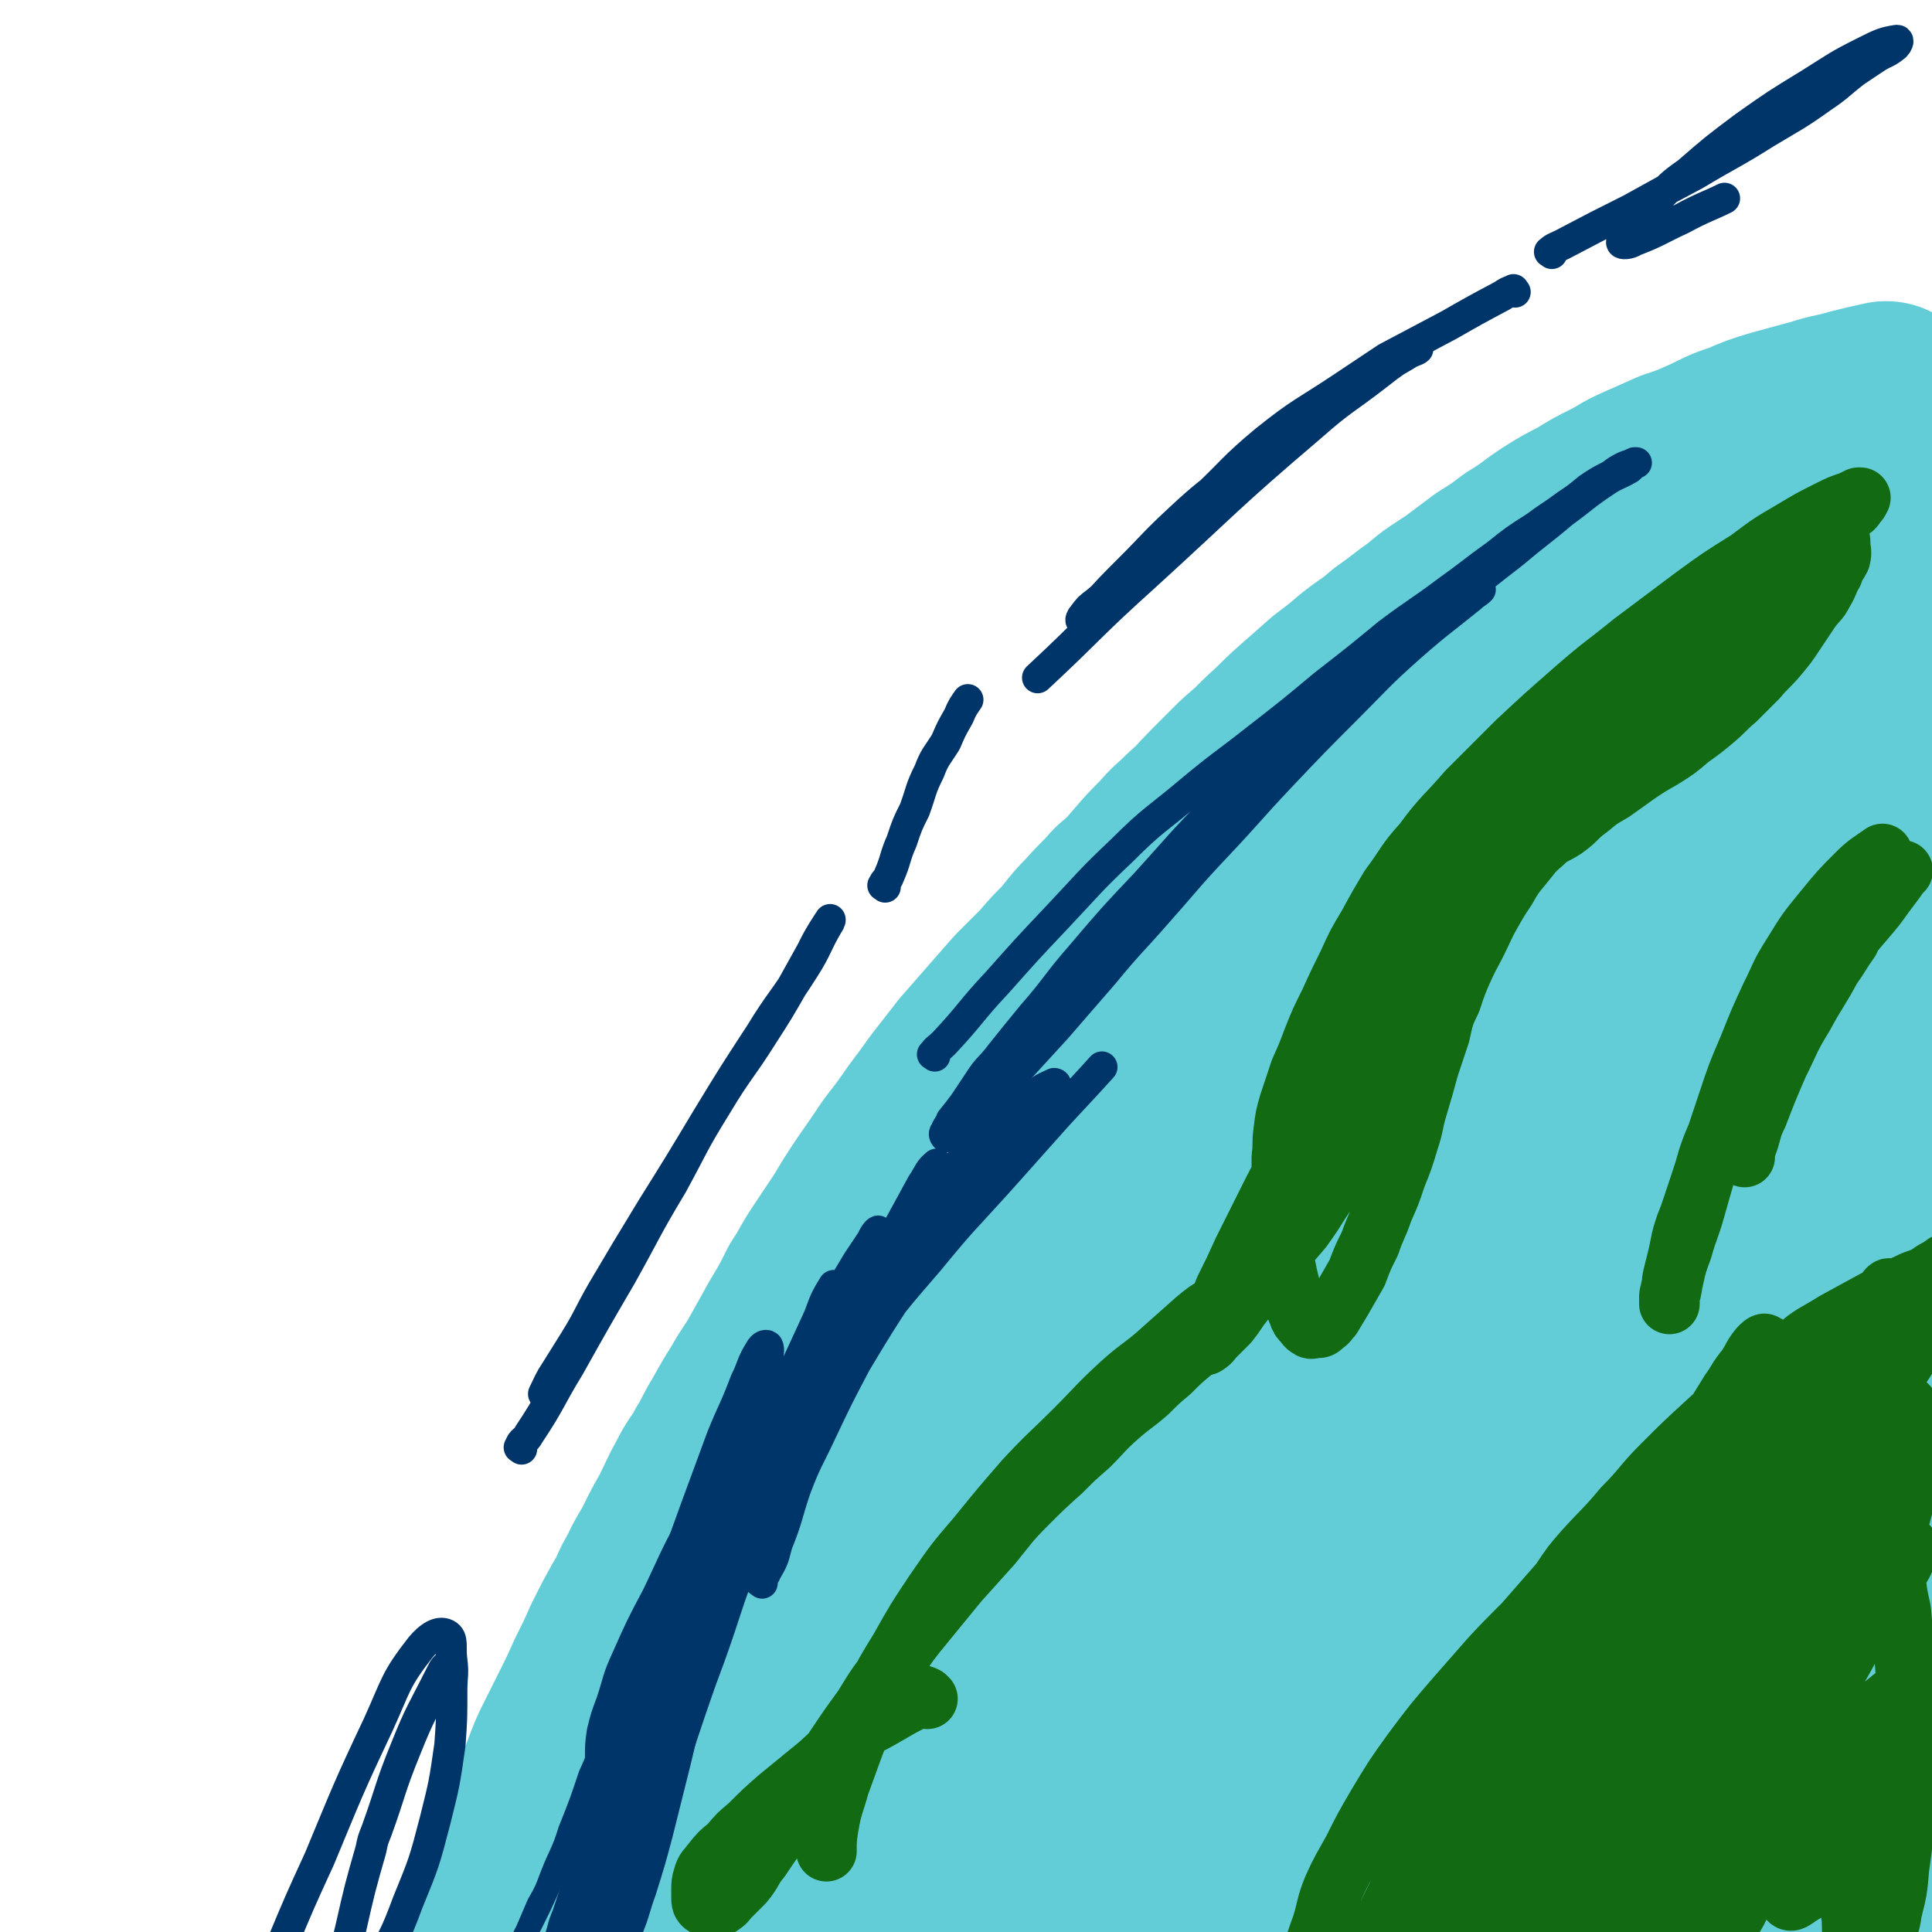
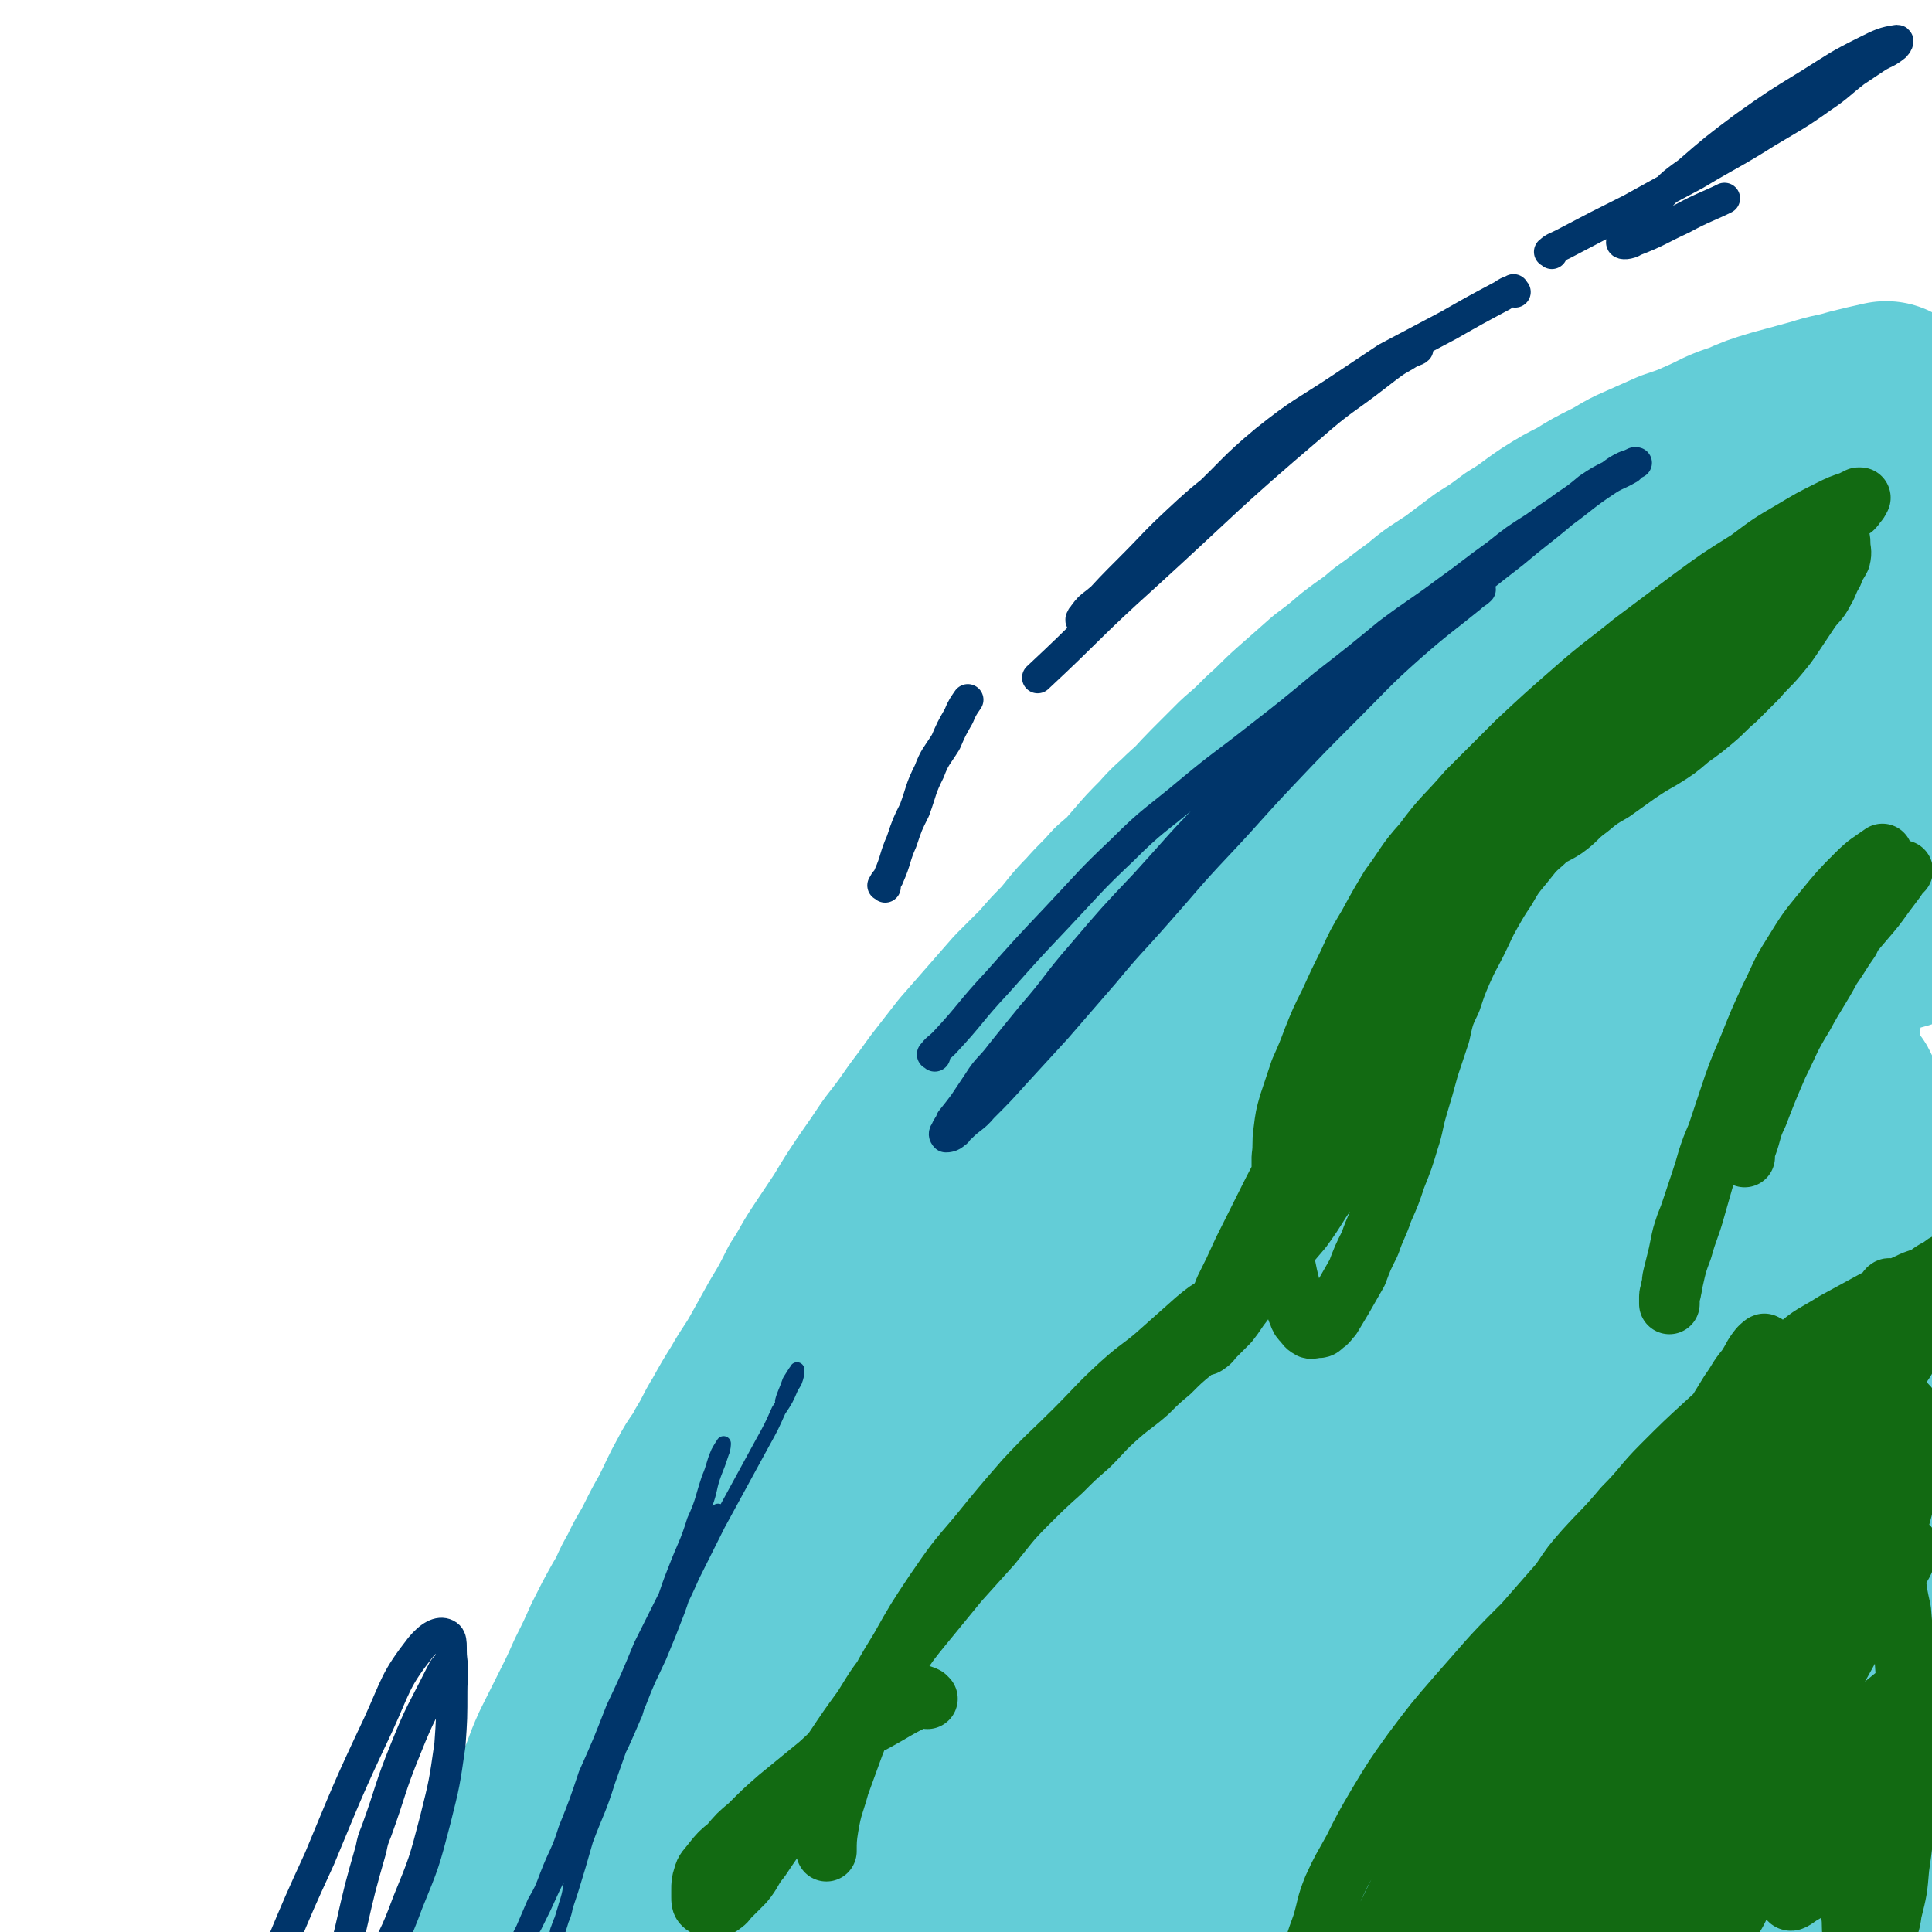
<svg xmlns="http://www.w3.org/2000/svg" viewBox="0 0 1052 1052" version="1.1">
  <g fill="none" stroke="#63CDD7" stroke-width="110" stroke-linecap="round" stroke-linejoin="round">
    <path d="M532,1026c-1,-1 -1,-1 -1,-1 -1,-5 -1,-5 -1,-9 1,-14 2,-14 4,-28 3,-27 3,-27 7,-54 5,-30 4,-30 11,-59 6,-22 6,-22 15,-42 13,-30 13,-30 29,-58 13,-26 12,-26 28,-50 27,-39 26,-40 56,-75 25,-28 26,-28 55,-52 28,-24 30,-22 60,-44 25,-18 26,-17 52,-34 22,-16 22,-16 45,-33 18,-14 18,-14 37,-28 14,-12 13,-13 27,-23 14,-9 14,-9 29,-15 11,-5 11,-5 23,-7 10,-2 10,-1 19,-2 7,0 7,0 14,0 5,0 5,-1 9,1 2,1 3,2 3,4 -1,4 -2,4 -5,7 -8,7 -8,7 -17,13 -12,8 -12,8 -25,15 -13,7 -13,7 -26,14 -15,7 -15,7 -31,14 -15,6 -16,5 -32,12 -18,7 -18,7 -35,14 -20,9 -20,8 -40,17 -21,9 -22,8 -42,19 -35,18 -36,16 -68,38 -39,28 -40,28 -75,62 -25,24 -23,27 -46,54 -19,22 -19,22 -37,45 -16,19 -15,20 -31,40 -15,20 -15,19 -30,39 -16,19 -15,20 -30,38 -15,19 -17,17 -31,36 -13,16 -12,17 -23,35 -10,17 -10,17 -19,35 -9,17 -9,17 -18,35 -7,16 -6,16 -12,31 -5,13 -5,13 -9,26 -3,8 -3,8 -5,16 -2,6 -2,6 -4,13 -2,5 -3,4 -4,9 -1,3 0,3 0,5 0,1 0,1 1,1 1,-1 2,-1 3,-3 3,-4 3,-4 5,-9 5,-9 5,-9 10,-19 5,-12 5,-12 11,-25 6,-15 5,-15 11,-30 8,-19 9,-19 17,-37 9,-20 7,-21 17,-40 12,-23 11,-23 26,-45 22,-32 22,-32 47,-63 25,-31 26,-31 52,-62 27,-31 27,-31 53,-62 23,-25 23,-25 46,-50 21,-23 21,-23 42,-45 21,-22 21,-23 42,-44 20,-21 20,-21 41,-41 20,-18 20,-18 41,-35 18,-15 18,-15 38,-29 15,-11 15,-12 32,-21 13,-7 13,-7 27,-12 13,-5 14,-5 27,-8 12,-3 13,-4 25,-4 11,0 11,0 21,2 10,2 10,3 19,6 7,3 7,4 15,7 6,3 6,3 12,5 4,2 4,2 8,4 3,2 3,2 4,4 1,1 1,1 1,3 0,0 0,0 1,1 0,0 0,0 0,1 0,1 0,1 0,1 -1,0 -1,0 -2,0 -2,0 -2,0 -3,0 -2,-1 -2,-1 -4,-2 -4,-2 -4,-3 -7,-4 -6,-3 -7,-2 -13,-4 -7,-2 -7,-3 -14,-4 -9,-2 -9,-1 -18,-1 -12,0 -12,-1 -24,0 -14,2 -14,2 -26,6 -15,5 -15,5 -30,12 -18,8 -18,8 -35,18 -18,11 -18,12 -36,24 -19,14 -19,14 -38,29 -26,21 -26,21 -51,43 -21,18 -21,18 -41,36 -20,19 -20,19 -39,38 -18,18 -18,18 -36,37 -16,17 -15,17 -31,36 -13,16 -13,16 -26,34 -13,16 -13,16 -24,32 -9,14 -9,14 -18,29 -9,15 -8,15 -17,30 -7,13 -7,13 -14,25 -7,14 -7,14 -14,28 -6,13 -6,12 -12,25 -5,12 -5,12 -9,24 -6,14 -6,14 -10,28 -4,12 -4,12 -6,24 -3,12 -3,12 -5,25 -2,12 -2,12 -3,24 -1,13 -1,13 -1,25 0,11 0,11 0,22 0,9 0,9 0,18 0,10 0,10 0,20 0,8 0,8 0,17 0,8 0,8 0,16 0,6 0,6 -1,12 0,4 0,4 -1,8 -1,3 -1,3 -2,5 -1,1 -1,2 -2,2 -2,-1 -2,-2 -3,-4 -2,-6 -1,-6 -2,-12 -2,-9 -2,-9 -3,-19 -1,-11 -1,-11 -1,-22 0,-13 0,-13 0,-26 0,-14 0,-14 0,-28 0,-12 0,-12 1,-25 1,-12 2,-12 3,-24 2,-11 2,-11 3,-22 2,-10 1,-10 3,-19 2,-9 2,-9 4,-18 2,-10 2,-10 4,-20 2,-8 3,-8 5,-16 3,-8 3,-8 6,-17 3,-7 3,-7 5,-15 3,-8 3,-8 5,-16 3,-8 3,-8 5,-16 2,-8 2,-8 4,-16 2,-8 2,-8 4,-16 3,-9 3,-9 6,-17 3,-9 3,-9 6,-17 4,-9 4,-9 8,-18 4,-7 4,-7 7,-15 4,-8 4,-8 9,-16 5,-9 5,-9 10,-18 5,-8 5,-8 9,-16 5,-8 5,-8 9,-16 5,-8 5,-8 10,-16 5,-8 5,-8 11,-17 4,-7 4,-7 9,-14 4,-6 5,-5 9,-12 5,-6 4,-7 10,-14 5,-6 6,-5 11,-12 8,-9 7,-9 15,-19 6,-7 6,-7 12,-15 8,-9 8,-9 16,-18 9,-10 9,-10 18,-20 9,-9 9,-9 18,-18 10,-10 10,-10 20,-19 11,-10 11,-10 22,-20 11,-9 11,-9 22,-18 10,-8 10,-8 20,-15 10,-7 10,-7 20,-14 9,-6 10,-6 19,-12 9,-5 8,-6 17,-11 10,-5 10,-5 21,-10 8,-4 8,-5 16,-8 7,-3 8,-3 16,-5 9,-3 8,-4 18,-6 8,-2 8,-2 17,-3 8,-1 8,-1 16,0 7,1 7,1 15,3 8,2 8,2 16,4 7,2 8,2 15,4 6,3 6,4 13,7 6,4 6,4 12,7 6,4 6,4 12,7 6,4 6,4 11,8 5,4 5,4 8,8 5,5 4,5 8,10 4,5 5,5 8,10 4,5 4,5 6,9 2,4 2,4 4,8 2,4 3,4 4,8 1,3 1,3 0,5 -1,3 -1,3 -2,5 -2,3 -2,3 -4,5 -4,3 -5,3 -10,6 -8,3 -8,4 -17,6 -11,4 -11,3 -22,6 -13,4 -13,4 -26,7 -15,4 -15,3 -29,7 -16,5 -16,5 -32,10 -18,5 -18,5 -36,12 -17,6 -17,6 -34,13 -16,6 -16,7 -32,14 -15,7 -15,6 -30,14 -14,6 -14,6 -28,14 -12,6 -12,7 -23,14 -11,6 -11,6 -22,13 -11,7 -11,7 -22,14 -11,6 -11,6 -21,12 -9,5 -9,5 -17,11 -6,4 -6,5 -13,9 -6,6 -6,6 -13,11 -8,5 -8,4 -16,10 -8,5 -8,6 -17,12 -6,4 -6,4 -13,9 -7,5 -7,5 -14,11 -7,6 -7,5 -15,11 -6,5 -6,5 -12,11 -6,5 -5,6 -12,11 -5,6 -6,5 -12,11 -6,5 -5,5 -11,10 -6,5 -6,5 -11,10 -6,5 -6,5 -11,10 -4,4 -4,5 -8,9 -5,5 -5,5 -9,10 -5,4 -4,5 -8,10 -4,5 -4,5 -8,9 -4,5 -5,5 -8,9 -4,4 -4,4 -7,8 -3,4 -3,4 -5,8 -3,5 -3,5 -5,9 -3,5 -3,5 -5,9 -3,5 -3,5 -6,10 -3,5 -3,5 -5,10 -3,5 -3,5 -6,10 -3,5 -4,4 -6,9 -3,5 -2,6 -4,11 -2,5 -3,5 -5,10 -3,5 -2,5 -4,11 -2,5 -2,5 -4,10 -2,6 -2,6 -4,11 -2,6 -2,6 -4,12 -2,6 -2,6 -4,12 -2,6 -3,5 -4,12 -2,6 -1,6 -2,13 -2,7 -2,7 -3,15 -1,7 -1,7 -2,14 -1,6 -2,6 -3,13 -1,6 0,6 -1,13 -1,6 -2,6 -2,12 0,6 0,6 0,11 0,4 0,4 0,8 0,4 0,4 0,8 0,2 0,2 0,4 0,2 0,3 0,4 0,1 0,-1 0,-1 0,-2 0,-2 0,-4 1,-5 1,-4 2,-9 1,-6 1,-6 2,-12 1,-8 1,-8 2,-16 2,-10 2,-10 4,-20 2,-11 2,-11 4,-22 2,-11 2,-11 4,-21 3,-11 3,-11 5,-22 3,-11 3,-10 5,-21 3,-11 3,-11 5,-22 3,-10 3,-10 6,-20 3,-8 3,-8 5,-17 3,-8 3,-8 6,-16 4,-8 4,-8 7,-16 4,-8 3,-8 7,-16 3,-6 4,-6 7,-13 4,-6 4,-6 7,-13 4,-6 4,-6 7,-12 4,-6 5,-5 8,-12 4,-5 4,-6 7,-12 4,-6 4,-6 7,-12 3,-6 3,-6 6,-12 3,-6 3,-6 6,-12 3,-5 3,-5 5,-11 3,-7 2,-7 4,-14 3,-6 3,-5 6,-12 3,-5 3,-6 5,-12 3,-6 3,-6 6,-12 4,-7 4,-7 8,-15 4,-6 4,-6 8,-12 4,-6 4,-6 8,-12 4,-6 4,-6 8,-12 5,-5 6,-5 10,-10 5,-6 5,-7 10,-13 6,-8 6,-8 12,-16 5,-6 5,-6 10,-13 5,-8 5,-8 11,-16 5,-7 5,-7 10,-14 6,-8 6,-8 13,-17 7,-9 7,-9 14,-18 6,-8 5,-8 12,-17 6,-8 6,-8 13,-17 6,-8 7,-8 14,-17 8,-9 8,-9 16,-19 7,-8 7,-8 15,-16 7,-7 7,-8 15,-15 8,-8 8,-7 17,-15 7,-7 7,-8 15,-15 7,-6 8,-6 16,-12 8,-6 8,-6 17,-12 8,-6 8,-6 16,-12 7,-5 7,-5 15,-9 7,-5 7,-5 15,-10 7,-4 7,-4 15,-8 7,-5 7,-5 15,-9 6,-4 6,-4 13,-8 7,-4 7,-5 14,-8 6,-4 7,-3 14,-6 7,-4 7,-5 15,-8 6,-3 6,-3 13,-5 7,-3 7,-3 14,-5 6,-3 6,-3 13,-5 6,-2 6,-2 13,-4 6,-2 6,-2 13,-4 6,-2 5,-3 12,-4 5,-1 6,-1 12,-1 5,-1 4,-1 9,-1 4,0 4,0 8,0 4,0 4,0 8,0 4,0 4,0 8,0 4,0 4,0 8,0 3,0 3,0 6,1 3,0 3,0 5,1 2,1 2,1 4,2 2,1 2,1 4,2 2,1 2,1 4,2 1,1 1,1 2,2 1,1 1,1 2,2 1,2 1,2 1,3 1,2 0,2 1,4 1,2 1,2 2,4 0,1 1,0 2,1 0,2 -1,3 -1,5 0,5 0,5 0,9 0,5 0,5 0,10 0,6 0,6 -1,12 -1,7 -1,7 -3,15 -2,8 -2,8 -4,16 -4,10 -3,10 -8,20 -4,11 -4,11 -10,21 -4,9 -4,9 -10,18 -5,9 -5,9 -10,18 -6,9 -7,9 -13,18 -6,10 -6,10 -11,20 -5,8 -6,8 -10,17 -5,8 -4,8 -8,16 -4,8 -4,8 -8,16 -4,7 -5,6 -8,14 -3,5 -2,6 -4,11 -2,5 -3,4 -4,8 -1,3 0,3 0,5 0,1 1,1 1,1 2,-2 3,-2 4,-5 5,-7 5,-7 8,-16 5,-11 5,-11 8,-22 5,-14 5,-14 9,-28 5,-16 5,-16 8,-33 4,-15 4,-15 7,-30 3,-12 2,-12 4,-24 2,-13 3,-13 4,-25 2,-11 1,-11 2,-22 0,-8 0,-8 0,-16 0,-4 1,-5 0,-9 0,-2 -1,-3 -2,-4 -1,-1 -2,-1 -3,0 -3,3 -3,3 -5,7 -5,6 -5,7 -9,14 -7,10 -7,10 -13,21 -6,13 -6,13 -13,26 -6,14 -6,15 -13,28 -6,13 -6,13 -13,25 -5,12 -5,12 -11,23 -5,12 -5,12 -10,24 -4,9 -4,9 -8,19 -2,5 -3,5 -4,10 0,2 -1,4 0,4 5,-4 6,-6 12,-13 8,-10 7,-11 15,-21 10,-15 11,-14 21,-29 11,-14 10,-15 21,-29 7,-11 7,-11 15,-22 8,-12 8,-12 16,-24 6,-11 6,-11 12,-23 4,-9 4,-9 7,-18 2,-4 3,-5 2,-8 -1,-3 -3,-3 -5,-3 -6,1 -6,3 -11,6 -7,6 -7,6 -14,12 -9,7 -9,7 -17,16 -7,7 -7,7 -14,15 -6,7 -6,7 -13,15 -6,8 -6,7 -11,16 -5,7 -4,8 -8,16 -4,6 -5,6 -8,13 -3,5 -3,5 -4,10 -1,4 0,5 0,9 0,6 -1,6 0,11 1,7 2,6 3,13 2,8 2,8 3,17 1,12 1,12 1,25 0,15 0,15 -1,31 -1,16 -2,16 -3,33 -2,19 -2,19 -4,39 -2,17 -3,17 -4,35 -2,14 -1,14 -2,29 -1,14 -1,14 -1,27 0,13 0,13 0,26 0,10 -1,10 0,19 0,6 0,15 2,12 11,-13 15,-21 24,-44 16,-40 14,-41 27,-82 9,-29 9,-29 16,-59 5,-23 5,-23 8,-46 2,-13 2,-13 3,-27 0,-7 1,-7 0,-14 -1,-4 -1,-5 -4,-7 -3,-2 -6,-3 -8,0 -17,19 -20,20 -30,44 -20,46 -20,47 -31,96 -11,45 -8,46 -13,92 -4,35 -4,35 -5,69 -1,23 -2,23 -1,46 1,14 1,14 4,28 3,11 3,11 8,21 5,8 5,8 12,15 5,5 6,5 13,8 5,3 5,4 11,5 7,2 8,2 15,1 8,-2 9,-2 15,-7 10,-7 12,-7 17,-19 8,-17 7,-19 9,-39 4,-36 2,-36 2,-73 0,-38 -1,-38 -2,-76 -1,-31 -1,-31 -2,-62 0,-21 0,-21 0,-42 0,-10 0,-10 0,-20 0,-5 0,-5 0,-9 0,-1 0,-3 -1,-2 -4,12 -5,13 -9,27 -10,46 -11,46 -18,92 -6,46 -5,46 -8,93 -4,50 -4,50 -5,100 -1,45 -2,45 -1,90 1,30 2,30 4,59 1,13 1,13 2,27 0,6 0,6 1,11 1,3 1,6 2,6 1,0 3,-2 3,-5 3,-19 4,-19 4,-38 0,-40 0,-40 -2,-81 -3,-43 -4,-43 -7,-87 -4,-46 -4,-46 -6,-92 -2,-45 -2,-45 -2,-89 0,-35 1,-35 3,-71 1,-19 2,-19 4,-39 1,-9 1,-9 1,-17 0,-3 0,-7 0,-6 0,1 -1,5 -1,10 -5,39 -6,39 -9,77 -3,45 -3,45 -3,91 -1,42 -2,42 1,84 3,39 5,39 10,78 4,30 4,30 8,60 3,17 2,17 5,34 1,6 1,6 3,12 1,3 1,6 2,6 2,0 3,-3 3,-7 2,-15 3,-16 2,-31 -2,-23 -4,-22 -7,-44 -5,-31 -6,-31 -10,-62 -7,-47 -7,-47 -12,-95 -4,-36 -4,-36 -6,-72 -2,-29 -1,-29 -2,-57 -1,-16 0,-17 -1,-33 -1,-9 -1,-9 -2,-17 -1,-4 -1,-5 -3,-8 -2,-2 -3,-3 -5,-2 -8,5 -9,6 -14,15 -10,20 -10,21 -16,44 -11,47 -12,47 -18,96 -5,44 -5,45 -5,89 0,41 1,42 6,83 4,32 5,32 13,64 5,25 5,25 13,49 4,16 4,16 10,31 3,7 4,7 8,12 4,4 4,6 8,7 4,2 6,2 9,0 8,-9 9,-10 12,-22 6,-17 4,-18 5,-37 1,-28 1,-28 -1,-56 -4,-51 -4,-51 -11,-103 -5,-42 -7,-42 -12,-84 -6,-38 -6,-38 -10,-77 -3,-29 -3,-29 -5,-58 -2,-19 -1,-19 -3,-39 -1,-9 0,-9 -2,-18 -1,-4 -1,-5 -4,-8 -3,-3 -4,-5 -7,-4 -11,3 -13,3 -21,12 -14,14 -14,15 -24,33 -11,20 -10,21 -17,44 -7,26 -6,26 -9,53 -3,29 -4,29 -3,58 1,35 1,36 7,70 4,29 4,29 13,57 8,25 9,25 20,50 12,24 12,23 25,46 13,23 13,23 27,45 10,15 10,15 21,30 7,10 7,10 16,19 6,5 6,7 14,9 8,3 14,8 19,1 10,-15 14,-22 11,-43 -6,-53 -16,-52 -29,-105 -13,-52 -13,-53 -22,-105 -8,-50 -8,-50 -13,-100 -5,-42 -4,-42 -5,-84 -1,-25 0,-25 0,-49 0,-10 1,-10 1,-20 0,-3 0,-5 0,-7 0,-1 0,1 0,1 1,14 1,14 2,27 3,44 2,44 5,87 4,49 4,49 8,98 4,48 5,48 8,97 3,40 2,40 3,81 1,30 0,30 2,60 3,32 3,32 9,63 4,26 5,26 10,52 3,15 3,15 5,31 1,6 0,6 1,12 0,3 1,6 1,5 0,-7 0,-11 -1,-22 -4,-40 -5,-40 -10,-80 -5,-48 -7,-48 -12,-97 -5,-56 -7,-56 -7,-112 0,-52 -1,-53 7,-105 5,-34 5,-35 18,-67 7,-18 7,-19 20,-32 8,-7 10,-7 20,-7 11,-1 16,-2 21,6 9,16 7,21 8,42 3,38 0,38 0,76 " />
    <path d="M821,771c-1,-1 -2,-1 -1,-1 1,-2 2,-2 4,-4 2,-2 2,-1 4,-3 6,-11 7,-11 12,-22 4,-10 4,-10 7,-21 6,-21 6,-21 11,-43 3,-12 3,-13 4,-25 0,-4 -1,-4 -2,-8 -1,-3 -1,-5 -3,-5 -3,1 -4,3 -7,7 -7,11 -7,11 -13,23 -10,18 -10,17 -17,36 -9,22 -10,22 -16,45 -12,49 -11,50 -21,100 -6,28 -5,28 -9,57 -2,14 -3,14 -5,28 -1,6 0,6 0,12 0,4 -1,4 0,7 0,1 1,3 2,2 5,-6 6,-7 9,-15 8,-19 7,-19 14,-38 8,-23 8,-23 15,-46 8,-25 9,-25 15,-50 6,-23 5,-23 10,-47 3,-18 4,-18 6,-37 1,-12 1,-12 0,-24 -1,-8 -1,-9 -4,-17 -3,-6 -2,-10 -8,-11 -9,-2 -13,-1 -22,5 -14,9 -14,11 -25,26 -27,39 -28,39 -51,82 -21,39 -20,40 -38,81 -10,25 -9,25 -18,51 -4,14 -5,14 -9,28 -1,4 -2,4 -2,9 0,1 0,3 1,3 2,0 3,-1 5,-4 12,-17 12,-17 23,-36 23,-35 22,-36 45,-72 21,-34 22,-34 42,-69 19,-34 18,-34 37,-69 15,-30 15,-30 30,-60 7,-14 7,-14 14,-28 2,-5 2,-6 2,-11 0,-1 -2,-3 -3,-2 -15,8 -17,8 -31,19 -25,21 -25,22 -48,46 -28,31 -28,32 -54,64 -25,32 -26,31 -48,64 -23,34 -23,34 -42,71 -17,33 -15,34 -29,69 -11,27 -12,27 -21,55 -4,15 -4,15 -6,30 -1,7 -1,7 0,13 0,4 0,6 3,8 3,1 5,1 9,-1 14,-9 14,-9 25,-21 18,-18 19,-18 33,-38 25,-35 24,-36 46,-73 18,-30 19,-30 35,-62 13,-27 12,-27 24,-54 8,-19 8,-19 16,-38 5,-13 5,-13 9,-26 1,-6 1,-6 1,-12 0,-4 1,-5 -1,-8 -1,-3 -2,-4 -6,-4 -9,1 -10,2 -19,8 -16,9 -15,10 -29,21 -17,14 -18,14 -33,30 -16,16 -16,17 -29,35 -13,17 -13,17 -23,35 -10,16 -10,16 -17,33 -5,14 -5,15 -7,29 -2,14 -2,14 -1,28 1,9 0,10 4,18 4,10 5,11 12,19 7,8 7,9 16,14 9,5 10,4 21,6 11,2 11,2 22,2 11,0 11,1 21,0 12,-2 12,-3 23,-8 11,-4 11,-5 22,-10 10,-4 10,-4 21,-8 9,-3 9,-4 19,-7 8,-2 8,-3 17,-4 8,-2 8,-2 16,-2 8,0 8,0 16,0 7,0 7,0 14,-1 5,0 5,-1 10,-1 2,0 4,-1 5,0 1,0 0,2 -1,3 -6,6 -6,6 -12,12 -10,9 -10,9 -20,19 -13,12 -13,12 -27,25 -14,13 -14,13 -28,25 -12,11 -12,12 -24,22 -10,8 -11,7 -21,15 -10,7 -10,8 -20,16 -7,5 -8,5 -16,10 -4,3 -8,7 -8,7 1,0 5,-3 11,-7 11,-6 11,-5 22,-12 15,-8 15,-9 30,-17 18,-9 19,-8 36,-18 18,-9 18,-10 36,-20 16,-9 16,-9 32,-18 12,-6 12,-6 24,-12 11,-7 11,-7 22,-14 11,-7 11,-6 20,-13 8,-6 8,-6 15,-12 5,-4 5,-4 9,-9 3,-3 3,-3 5,-7 1,-2 1,-2 1,-4 0,-2 1,-3 0,-4 -1,-2 -2,-1 -4,-2 -2,-1 -2,-1 -4,-1 -2,0 -2,0 -4,0 -4,0 -4,-1 -8,0 -5,1 -4,2 -9,4 -7,3 -7,2 -15,5 -9,3 -10,3 -19,7 -12,5 -12,5 -24,11 -13,6 -13,6 -26,13 -16,8 -16,8 -32,16 -17,9 -17,9 -34,18 -17,9 -17,9 -34,18 -17,10 -17,10 -34,20 -15,8 -15,8 -30,16 -16,8 -16,7 -31,15 -13,6 -13,6 -26,12 -10,4 -10,5 -20,9 -11,3 -11,3 -21,6 -11,3 -11,2 -21,5 -9,2 -9,3 -17,4 -8,1 -8,0 -16,0 -8,0 -8,0 -16,0 -8,0 -8,0 -16,0 -6,0 -6,0 -12,0 -6,0 -6,0 -12,0 -7,0 -7,0 -13,-1 -6,0 -6,-1 -12,-2 -6,-1 -6,-1 -12,-2 -6,-1 -6,0 -12,-1 -6,0 -6,0 -12,-1 -6,-1 -6,0 -12,-1 -6,-1 -6,-1 -12,-2 -5,0 -5,0 -10,-1 -5,-1 -5,-1 -9,-2 -4,0 -4,0 -8,-1 -4,-1 -4,-1 -8,-2 -4,-1 -4,-1 -7,-3 -2,-1 -2,-1 -4,-2 -2,-2 -2,-2 -4,-4 -1,-1 -1,-1 -3,-4 -1,-1 -1,-2 -1,-4 -1,-3 0,-3 -1,-6 0,-4 0,-4 0,-7 0,-4 0,-4 0,-7 0,-4 0,-4 0,-8 0,-4 0,-4 0,-7 0,-4 0,-4 1,-7 1,-4 1,-4 2,-8 1,-4 2,-4 4,-8 1,-4 1,-4 3,-8 1,-4 2,-4 4,-8 2,-5 1,-5 4,-10 1,-5 2,-5 4,-10 2,-5 2,-6 4,-12 1,-5 1,-6 3,-11 3,-7 3,-6 5,-12 3,-7 3,-7 5,-13 3,-6 3,-6 6,-12 3,-6 3,-6 5,-12 3,-6 3,-6 6,-12 3,-6 3,-6 6,-11 3,-4 3,-4 5,-9 3,-4 3,-4 6,-8 2,-4 2,-4 5,-8 2,-3 2,-3 4,-7 3,-4 3,-4 5,-8 2,-4 2,-4 4,-8 3,-4 3,-4 5,-8 3,-4 3,-4 5,-8 3,-4 3,-4 5,-8 3,-4 3,-4 6,-8 4,-4 4,-4 7,-8 4,-5 4,-5 8,-10 4,-5 4,-5 8,-10 4,-5 4,-5 8,-11 4,-6 4,-6 8,-12 4,-6 4,-7 8,-13 5,-7 5,-7 10,-14 5,-7 6,-6 11,-13 6,-8 6,-9 12,-17 7,-9 7,-9 15,-18 8,-10 8,-10 16,-20 8,-10 9,-10 17,-19 10,-12 9,-13 19,-24 11,-13 11,-13 22,-25 11,-12 11,-12 21,-23 12,-13 12,-13 23,-25 11,-12 11,-12 23,-24 11,-11 11,-10 22,-21 11,-11 11,-11 23,-23 8,-8 8,-8 17,-17 9,-8 10,-8 19,-16 11,-9 11,-9 22,-18 8,-6 7,-6 16,-12 10,-8 9,-8 20,-15 8,-6 8,-6 16,-11 10,-6 10,-7 21,-12 10,-6 10,-6 20,-11 11,-5 11,-5 21,-10 10,-5 10,-5 19,-10 12,-6 12,-5 23,-10 10,-4 10,-4 19,-8 9,-4 9,-4 17,-7 9,-4 9,-4 18,-7 8,-3 8,-2 16,-4 6,-2 6,-2 12,-4 4,-1 4,-1 8,-2 2,0 3,0 4,0 0,0 -1,0 -1,0 -2,0 -2,0 -3,0 -1,0 -1,0 -2,0 -2,0 -2,1 -4,1 -2,0 -2,1 -4,1 -2,0 -2,0 -4,0 -2,0 -2,1 -4,1 -3,1 -3,1 -6,1 -3,1 -3,1 -6,1 -3,1 -3,0 -7,1 -3,1 -3,1 -7,2 -3,1 -3,1 -7,3 -3,1 -3,1 -7,3 -3,1 -3,1 -7,3 -4,2 -4,2 -8,4 -4,2 -4,2 -8,4 -4,2 -4,1 -8,4 -4,2 -4,3 -8,6 -4,3 -3,3 -8,7 -3,3 -4,3 -8,6 -4,3 -4,3 -9,7 -4,3 -4,3 -8,6 -5,4 -5,4 -9,7 -6,5 -6,4 -12,8 -7,5 -6,6 -13,11 -7,6 -8,5 -15,11 -7,6 -7,6 -14,12 -6,6 -6,5 -13,11 -8,7 -8,7 -16,14 -8,8 -8,8 -16,16 -8,7 -8,7 -16,15 -8,8 -8,8 -16,17 -8,9 -7,9 -16,18 -8,8 -8,8 -17,17 -7,7 -7,7 -14,15 -8,9 -8,9 -16,18 -7,8 -8,8 -16,16 -7,8 -7,8 -15,17 -7,8 -7,8 -15,17 -7,8 -7,9 -15,17 -7,10 -8,9 -16,18 -8,10 -8,10 -17,20 -8,9 -8,9 -15,19 -9,11 -8,12 -16,22 -9,11 -9,10 -18,21 -8,10 -8,11 -16,21 -8,11 -9,11 -17,21 -8,10 -8,10 -16,20 -8,11 -8,11 -16,21 -7,9 -7,9 -13,17 -7,9 -7,9 -14,18 -7,9 -7,9 -13,17 -7,8 -7,8 -13,17 -7,9 -6,9 -13,18 -5,7 -6,7 -11,14 -5,7 -5,6 -10,13 -5,7 -5,8 -10,15 -5,8 -5,8 -10,15 -6,9 -7,8 -13,17 -5,7 -5,8 -10,15 -4,6 -5,6 -9,12 -6,8 -6,8 -11,16 -5,8 -5,8 -10,16 -5,8 -6,7 -10,15 -5,8 -4,8 -8,16 -4,8 -4,8 -7,16 -3,8 -3,8 -6,16 -2,8 -2,8 -4,15 -2,8 -2,7 -4,15 -1,7 -1,8 -2,15 -1,7 -1,7 -2,14 0,7 0,7 0,13 0,6 0,6 0,12 0,6 0,6 0,12 0,4 0,4 0,9 0,4 0,4 0,8 0,3 0,3 0,6 0,3 1,2 1,5 0,2 0,2 0,4 0,2 0,2 1,4 0,2 0,2 1,4 1,1 1,2 2,3 0,0 0,0 1,0 1,0 1,0 1,0 1,0 1,0 2,0 1,0 1,0 1,-1 2,-2 2,-2 3,-4 2,-5 2,-5 3,-10 2,-6 2,-6 3,-12 3,-10 3,-10 5,-20 3,-10 2,-10 5,-21 3,-10 2,-11 5,-21 3,-13 4,-13 7,-25 3,-13 3,-13 6,-25 2,-9 3,-9 5,-17 3,-11 3,-11 6,-21 2,-9 3,-9 5,-17 3,-9 2,-9 5,-17 2,-8 3,-8 5,-16 2,-8 2,-8 4,-16 2,-8 2,-8 4,-15 2,-7 2,-7 4,-14 2,-7 3,-7 5,-14 2,-7 2,-7 4,-13 2,-6 2,-6 4,-12 2,-7 2,-7 5,-13 2,-6 2,-6 5,-12 3,-7 3,-7 6,-13 3,-6 3,-6 5,-12 2,-6 2,-6 4,-11 2,-6 3,-6 5,-12 2,-5 2,-6 4,-11 2,-5 2,-5 4,-10 2,-5 2,-5 4,-9 2,-5 2,-5 4,-9 2,-5 2,-5 4,-9 2,-4 2,-4 4,-8 2,-4 2,-4 4,-8 2,-4 3,-4 5,-8 2,-4 2,-4 4,-8 2,-4 3,-4 5,-8 3,-4 3,-4 5,-8 2,-4 2,-4 5,-8 2,-4 2,-4 5,-8 2,-4 2,-4 5,-8 3,-4 2,-4 5,-8 2,-4 2,-4 5,-7 3,-4 3,-4 6,-8 3,-4 3,-4 6,-8 3,-4 4,-4 7,-8 3,-4 3,-4 7,-8 4,-4 4,-4 8,-8 4,-4 4,-4 8,-8 4,-4 4,-3 8,-7 4,-4 4,-4 8,-8 4,-4 4,-4 8,-8 4,-4 4,-4 8,-7 4,-4 4,-4 8,-7 4,-3 4,-3 8,-6 4,-3 4,-3 9,-6 4,-3 5,-2 9,-5 4,-2 4,-3 8,-5 4,-3 4,-2 8,-5 4,-3 4,-3 8,-6 4,-3 5,-2 9,-5 5,-3 4,-3 9,-6 5,-3 5,-3 10,-6 5,-3 5,-3 10,-6 5,-3 5,-3 10,-6 5,-3 5,-4 10,-7 5,-4 6,-4 11,-7 6,-4 6,-3 11,-7 6,-4 5,-4 11,-8 5,-3 6,-3 11,-6 6,-3 5,-4 11,-7 5,-3 5,-3 10,-5 4,-2 5,-2 9,-4 5,-2 4,-2 9,-4 3,-1 4,-1 7,-2 2,-1 2,-1 4,-1 2,0 2,0 4,0 0,0 -1,0 -1,1 -1,1 0,2 -1,3 -2,2 -2,2 -4,4 -2,2 -2,2 -4,4 -4,2 -4,2 -8,4 -4,2 -4,2 -8,4 -4,2 -4,2 -8,4 -5,2 -5,2 -10,4 -6,2 -6,2 -11,4 -6,2 -6,2 -11,4 -6,2 -6,2 -12,4 -6,2 -6,2 -12,4 -6,2 -6,2 -12,5 -6,3 -6,3 -12,6 -6,3 -6,3 -12,6 -6,3 -6,3 -12,7 -6,4 -6,4 -12,8 -7,4 -7,4 -14,8 -6,4 -6,3 -12,7 -6,4 -6,4 -11,8 -7,5 -7,5 -14,10 -5,4 -5,5 -9,9 -6,6 -6,6 -12,12 -6,6 -6,5 -11,11 -6,6 -6,6 -11,12 -6,7 -6,6 -12,13 -5,6 -5,6 -10,12 -5,6 -6,6 -11,12 -5,6 -5,6 -10,12 -5,6 -4,6 -9,12 -5,6 -5,5 -10,11 -5,5 -5,5 -9,11 -4,5 -4,5 -8,10 -4,5 -4,5 -8,11 -4,6 -4,6 -8,12 -4,6 -4,6 -8,11 -5,6 -5,6 -10,11 -5,6 -5,5 -10,11 -5,6 -5,7 -9,13 -5,7 -4,7 -9,14 -5,7 -5,7 -10,14 -5,8 -5,8 -10,15 -5,8 -4,8 -9,16 -4,8 -5,8 -9,15 -5,8 -4,8 -9,15 -5,8 -5,8 -10,16 -5,8 -5,8 -10,17 -4,8 -4,8 -8,16 -4,8 -5,8 -9,16 -4,8 -4,8 -8,15 -4,8 -4,8 -8,16 -4,7 -4,7 -8,14 -3,6 -3,7 -6,13 -3,6 -3,6 -5,12 -2,5 -2,5 -4,10 -2,4 -2,3 -4,7 -2,4 -2,4 -3,8 -1,2 -1,2 -1,4 0,2 0,2 0,4 0,2 0,2 0,4 0,2 0,2 0,3 0,1 0,1 0,1 0,1 0,1 0,1 0,0 1,0 1,0 1,0 1,0 1,0 1,0 0,-1 1,-1 0,0 0,0 1,0 0,0 0,0 0,-1 0,-2 0,-2 0,-3 0,-2 0,-2 1,-4 1,-2 1,-2 2,-4 0,-1 0,-1 1,-2 1,-4 1,-4 3,-8 1,-6 1,-6 3,-11 2,-7 1,-7 4,-14 2,-8 3,-8 6,-16 4,-10 4,-10 8,-20 4,-10 5,-10 9,-20 5,-11 4,-11 9,-22 5,-10 5,-10 10,-20 5,-10 5,-10 9,-19 5,-10 5,-10 9,-19 5,-10 5,-10 10,-19 5,-8 4,-9 9,-17 4,-9 5,-9 9,-17 4,-8 4,-8 8,-15 5,-10 5,-11 10,-20 4,-8 5,-7 9,-15 5,-8 4,-8 9,-16 5,-9 5,-9 10,-17 5,-9 6,-9 11,-18 5,-9 5,-9 10,-18 6,-10 6,-10 11,-20 6,-9 5,-9 11,-18 6,-9 6,-9 12,-18 6,-10 6,-10 12,-19 7,-10 7,-10 13,-19 7,-9 7,-9 14,-19 6,-8 6,-8 11,-15 7,-9 7,-9 14,-18 7,-8 7,-8 14,-16 7,-8 7,-8 14,-16 7,-7 7,-7 14,-14 6,-7 6,-7 12,-13 6,-7 6,-8 13,-15 7,-8 7,-7 14,-15 7,-6 7,-6 13,-13 6,-7 6,-7 13,-14 6,-7 6,-6 13,-13 7,-6 7,-7 14,-14 7,-7 7,-7 15,-15 7,-6 7,-6 14,-13 8,-7 7,-7 16,-15 8,-7 8,-7 17,-15 8,-6 8,-6 15,-12 9,-7 9,-6 17,-13 10,-7 9,-7 19,-14 8,-7 9,-7 18,-13 8,-6 8,-6 16,-12 8,-5 8,-5 16,-11 10,-6 10,-7 19,-13 8,-5 8,-5 16,-9 8,-5 8,-5 16,-9 8,-4 8,-5 15,-8 9,-4 9,-4 18,-8 9,-3 9,-3 18,-7 9,-4 9,-5 19,-8 9,-4 9,-4 19,-7 11,-3 11,-3 22,-6 9,-3 9,-2 19,-5 8,-2 8,-2 17,-4 " />
-     <path d="M1028,945c-1,-1 -2,-1 -1,-1 0,-5 1,-5 2,-9 3,-13 3,-13 6,-25 4,-15 4,-14 9,-28 4,-11 4,-11 8,-22 3,-9 4,-8 7,-17 3,-8 3,-8 5,-16 1,-6 1,-6 1,-13 0,-6 0,-6 0,-11 0,-4 1,-4 0,-7 0,-1 -1,-1 -2,-1 -2,0 -3,0 -4,2 -2,2 -2,3 -4,6 -3,5 -3,5 -6,11 -4,7 -5,7 -7,15 -3,10 -3,10 -4,20 -1,8 -1,8 -1,16 -1,11 -1,11 -1,21 0,8 1,8 2,16 1,8 1,8 3,16 1,7 2,7 3,13 1,6 2,6 3,11 1,4 1,4 1,8 0,3 0,3 0,5 0,2 1,4 0,4 -1,-2 -2,-4 -4,-9 -3,-8 -2,-8 -5,-17 -3,-15 -4,-14 -7,-29 -4,-16 -4,-16 -7,-33 -3,-18 -3,-18 -6,-35 -2,-19 -2,-19 -4,-38 -2,-18 -2,-18 -4,-36 -2,-18 -2,-18 -3,-35 -1,-17 -1,-17 -1,-33 0,-15 0,-15 1,-30 0,-12 0,-12 1,-24 0,-11 0,-11 1,-21 1,-10 1,-10 3,-21 1,-10 1,-10 3,-20 1,-10 1,-10 3,-20 1,-8 1,-8 3,-16 1,-7 2,-7 4,-13 2,-8 2,-8 5,-14 0,-2 0,-2 1,-3 " />
  </g>
  <g fill="none" stroke="#00356A" stroke-width="8" stroke-linecap="round" stroke-linejoin="round">
    <path d="M316,1004c-1,-1 -2,-1 -1,-1 0,-3 1,-3 2,-6 3,-5 3,-5 6,-11 5,-11 5,-11 9,-23 7,-14 7,-14 13,-28 2,-4 1,-4 3,-8 5,-13 5,-12 11,-25 5,-12 5,-12 10,-25 4,-11 3,-11 7,-22 2,-7 3,-7 6,-13 2,-6 2,-6 5,-12 1,-2 2,-2 4,-5 0,-1 0,-2 0,-2 0,-1 -1,1 -2,2 -2,3 -2,3 -4,6 -4,6 -4,5 -8,11 -6,11 -6,11 -12,22 -8,16 -8,16 -16,32 -7,17 -7,17 -15,34 -7,18 -7,18 -15,36 -5,15 -5,15 -11,30 -4,13 -5,12 -10,25 -3,8 -3,8 -7,15 -3,7 -3,7 -6,14 -2,4 -2,4 -4,8 0,1 -1,3 0,4 1,0 2,-1 3,-3 4,-5 4,-5 7,-10 5,-10 5,-10 10,-21 7,-14 7,-14 13,-28 8,-18 7,-18 14,-36 8,-19 8,-18 15,-37 7,-18 6,-18 13,-36 5,-16 5,-16 11,-31 4,-11 4,-11 9,-21 4,-10 4,-10 8,-20 3,-8 2,-9 5,-17 2,-5 2,-5 4,-11 1,-2 1,-5 1,-5 0,0 -2,3 -3,5 -3,7 -2,7 -5,14 -4,12 -3,12 -8,23 -4,13 -5,13 -10,26 -6,15 -5,15 -11,30 -7,17 -7,17 -13,34 -5,15 -5,15 -10,31 -4,13 -5,13 -10,27 -3,11 -4,11 -7,22 -3,11 -2,11 -5,22 -2,9 -1,9 -4,18 -1,6 -2,6 -4,12 -1,2 -1,5 -1,5 0,-1 1,-4 2,-7 3,-10 3,-10 6,-19 4,-13 4,-13 8,-27 6,-16 7,-16 12,-32 7,-20 7,-20 14,-39 8,-21 8,-21 17,-41 7,-16 8,-16 15,-32 7,-14 7,-14 14,-28 6,-11 6,-11 12,-22 6,-11 6,-11 12,-22 5,-9 5,-9 9,-18 4,-6 4,-6 7,-13 2,-3 2,-3 3,-7 0,-1 0,-3 0,-2 -1,1 -2,3 -4,6 -2,6 -3,7 -4,11 " />
  </g>
  <g fill="none" stroke="#00356A" stroke-width="17" stroke-linecap="round" stroke-linejoin="round">
-     <path d="M345,987c-1,-1 -2,-1 -1,-1 1,-3 2,-3 4,-6 7,-12 7,-12 13,-25 7,-15 7,-15 13,-31 6,-14 5,-14 10,-28 6,-15 6,-15 11,-31 6,-16 6,-16 12,-33 5,-13 5,-13 11,-27 5,-12 5,-12 11,-25 5,-11 4,-11 10,-23 4,-8 4,-7 8,-15 4,-6 5,-6 8,-12 3,-5 3,-6 6,-11 2,-4 1,-4 4,-8 1,-3 1,-2 4,-5 1,-1 1,-1 2,-2 1,0 2,0 2,0 -1,2 -1,3 -3,5 -4,5 -4,5 -9,10 -7,10 -6,10 -13,20 -10,14 -10,14 -19,29 -11,16 -11,16 -21,33 -11,20 -11,20 -21,40 -11,21 -12,20 -21,41 -9,19 -9,20 -17,39 -7,19 -8,19 -14,37 -6,16 -5,16 -10,32 -4,13 -4,13 -7,26 -3,10 -3,10 -5,20 -3,9 -2,9 -4,18 -2,7 -2,7 -3,13 0,4 0,4 0,8 0,2 -1,4 0,4 0,1 1,0 2,-2 3,-6 3,-6 5,-13 4,-11 3,-11 7,-21 5,-17 5,-16 11,-33 8,-24 7,-25 15,-49 12,-33 11,-33 24,-65 9,-25 9,-25 20,-49 9,-23 9,-23 19,-45 7,-17 7,-17 15,-33 5,-12 6,-11 11,-22 5,-11 4,-12 9,-22 3,-8 4,-8 7,-16 2,-4 3,-4 4,-8 0,-1 -1,-1 -1,-1 -5,8 -5,9 -8,17 -6,13 -6,13 -12,26 -9,22 -10,22 -19,45 -12,30 -11,31 -22,61 -8,25 -8,25 -15,49 -7,23 -7,23 -13,47 -6,19 -5,19 -10,38 -4,13 -5,13 -8,26 -3,12 -3,12 -6,24 -2,9 -2,9 -4,19 -2,6 -2,5 -4,11 -1,3 -1,3 -1,6 0,1 0,3 0,3 1,-1 1,-3 2,-5 4,-8 4,-8 7,-15 5,-12 4,-12 8,-23 5,-16 5,-16 9,-31 5,-20 5,-20 10,-40 5,-21 5,-21 10,-42 5,-22 6,-22 11,-45 4,-17 4,-17 8,-34 3,-15 4,-15 7,-30 3,-14 3,-14 6,-28 2,-11 3,-11 5,-22 2,-8 2,-8 3,-16 0,-4 1,-6 0,-8 -1,-1 -3,0 -4,2 -5,8 -4,9 -8,17 -6,16 -7,16 -13,31 -7,19 -7,19 -14,38 -8,22 -8,22 -16,45 -7,21 -7,21 -14,43 -6,19 -6,19 -12,38 -4,15 -4,15 -8,30 -4,15 -4,15 -8,29 -3,13 -4,13 -7,25 -2,10 -2,10 -4,19 -1,7 -1,7 -2,14 0,4 0,4 0,8 0,2 0,2 0,4 0,1 1,1 1,1 2,0 2,-1 3,-2 1,-2 2,-2 3,-4 2,-4 1,-4 3,-8 2,-7 2,-6 4,-13 2,-10 2,-10 5,-21 3,-12 4,-12 8,-24 4,-15 4,-15 9,-30 6,-17 5,-17 11,-33 6,-19 7,-19 13,-38 7,-20 7,-21 15,-41 7,-20 8,-20 16,-40 8,-18 8,-18 17,-37 7,-16 6,-16 14,-32 6,-11 6,-11 12,-23 6,-12 6,-12 13,-24 6,-10 6,-10 12,-20 4,-6 4,-6 8,-12 1,-3 4,-6 3,-4 -2,7 -4,10 -9,21 -21,43 -21,43 -41,86 -18,37 -18,37 -36,74 -15,31 -15,31 -30,63 -13,27 -13,27 -25,54 -9,22 -9,23 -18,45 -5,14 -5,14 -10,29 -3,7 -2,7 -5,15 -1,5 -2,5 -3,10 -1,2 0,5 0,5 0,-1 1,-3 1,-5 5,-14 5,-14 9,-27 7,-19 7,-19 15,-38 9,-23 9,-23 18,-46 13,-30 12,-31 27,-60 21,-42 20,-43 44,-82 10,-17 12,-16 24,-31 2,-2 2,-2 3,-4 " />
-     <path d="M415,862c-1,-1 -2,-1 -1,-1 1,-3 2,-2 3,-5 4,-7 4,-7 6,-15 6,-15 5,-15 10,-30 6,-16 7,-16 14,-31 9,-19 9,-19 19,-38 12,-20 12,-20 25,-40 11,-18 11,-17 23,-35 10,-14 9,-14 20,-28 8,-11 8,-10 17,-21 6,-7 5,-7 11,-13 4,-4 5,-4 8,-8 3,-3 3,-3 5,-6 0,0 0,-1 -1,-1 -4,2 -5,2 -9,5 -12,9 -12,9 -23,19 -16,15 -16,15 -30,32 -28,32 -29,31 -54,65 -22,27 -21,28 -40,57 -19,28 -20,27 -37,56 -13,22 -12,22 -23,45 -9,17 -9,17 -17,35 -5,11 -4,11 -8,23 -3,8 -3,8 -5,16 -1,7 -1,7 -1,15 0,5 -1,5 0,10 0,3 1,3 3,6 1,1 1,1 3,1 1,0 2,0 4,-1 2,-1 2,-1 4,-4 5,-7 5,-7 10,-15 7,-13 7,-13 14,-26 10,-17 9,-17 18,-34 11,-20 11,-20 21,-41 11,-21 11,-21 22,-43 12,-23 12,-23 23,-45 10,-19 10,-19 20,-37 8,-15 8,-15 15,-30 5,-11 5,-11 10,-22 4,-8 4,-8 8,-17 3,-6 3,-6 5,-13 2,-5 2,-5 3,-9 0,-2 0,-5 0,-4 -4,3 -4,5 -8,11 -6,11 -6,11 -12,22 -12,22 -12,22 -22,44 -30,63 -31,63 -59,128 -15,37 -13,38 -27,75 -11,31 -10,31 -22,62 -10,27 -11,27 -21,54 -9,22 -9,22 -17,44 -5,15 -5,15 -9,30 -3,8 -2,8 -4,16 -2,5 -2,5 -3,10 0,3 0,3 0,6 0,0 0,0 0,0 2,-2 2,-2 3,-4 3,-9 3,-9 5,-19 5,-18 5,-18 10,-37 6,-20 6,-20 11,-41 7,-24 7,-24 14,-48 8,-27 8,-27 17,-54 9,-27 8,-28 19,-54 10,-26 11,-26 24,-50 12,-25 12,-25 27,-48 16,-26 16,-25 34,-50 17,-23 17,-23 36,-45 18,-22 18,-21 37,-42 16,-18 16,-18 33,-37 12,-13 15,-16 24,-26 " />
    <path d="M509,575c-1,-1 -2,-1 -1,-1 2,-3 3,-3 6,-6 15,-16 14,-17 29,-33 16,-18 16,-18 33,-36 17,-18 17,-19 35,-36 17,-17 18,-16 37,-32 18,-15 18,-14 37,-29 18,-14 18,-14 36,-29 18,-14 18,-14 35,-28 16,-12 16,-11 32,-23 14,-10 13,-10 27,-20 10,-8 10,-8 21,-15 8,-6 9,-6 17,-12 6,-4 6,-4 12,-9 6,-4 6,-4 12,-7 4,-3 4,-3 8,-5 3,-1 3,-1 5,-2 0,0 1,0 1,0 -2,1 -2,1 -4,3 -7,4 -7,3 -13,7 -12,8 -12,9 -23,17 -13,11 -14,11 -27,22 -18,14 -18,14 -35,28 -35,28 -36,27 -71,57 -28,25 -28,25 -54,52 -21,21 -20,21 -40,43 -18,19 -18,19 -35,39 -14,16 -13,17 -27,33 -9,11 -9,11 -17,21 -6,8 -7,7 -12,15 -4,6 -4,6 -8,12 -3,4 -3,4 -7,9 -1,3 -2,3 -3,6 -1,1 -1,2 0,3 1,0 3,0 5,-2 2,-1 1,-2 3,-3 6,-6 7,-5 12,-11 9,-9 9,-9 18,-19 11,-12 11,-12 22,-24 13,-15 13,-15 26,-30 14,-17 15,-17 29,-33 16,-18 16,-19 33,-37 17,-18 17,-19 34,-37 18,-19 18,-19 36,-37 17,-17 17,-18 35,-34 16,-14 17,-14 33,-27 2,-2 3,-2 5,-4 " />
    <path d="M825,159c-1,-1 -1,-2 -1,-1 -3,1 -3,1 -6,3 -15,8 -15,8 -29,16 -17,9 -17,9 -34,18 -12,8 -12,8 -24,16 -21,14 -22,13 -42,29 -18,15 -17,16 -34,32 -14,14 -14,14 -28,28 -9,9 -8,9 -18,18 -6,5 -6,5 -12,10 -4,3 -4,3 -7,7 -1,1 -2,3 -1,3 2,-2 3,-4 6,-7 10,-11 10,-11 20,-21 14,-14 13,-14 27,-27 15,-14 15,-13 31,-26 14,-11 14,-11 28,-22 11,-8 11,-8 22,-16 9,-6 9,-6 18,-12 7,-4 7,-4 14,-8 6,-3 6,-3 11,-6 3,-2 5,-2 6,-3 0,0 -2,0 -3,1 -10,6 -10,6 -19,13 -18,14 -19,13 -36,28 -47,40 -46,41 -91,82 -30,27 -29,28 -58,55 " />
-     <path d="M284,789c-1,-1 -2,-1 -1,-1 1,-4 3,-3 5,-7 12,-18 11,-19 22,-37 14,-25 14,-25 28,-49 14,-25 13,-25 28,-50 12,-22 11,-22 24,-43 12,-20 13,-19 25,-38 9,-14 9,-14 17,-28 5,-9 5,-9 10,-18 3,-6 3,-6 6,-11 2,-3 3,-5 4,-6 0,-1 0,1 -1,2 -7,12 -6,13 -13,24 -12,19 -13,18 -24,36 -15,23 -15,23 -29,46 -15,25 -15,25 -30,49 -14,23 -14,23 -27,45 -8,14 -7,14 -15,27 -5,8 -5,8 -10,16 -4,6 -4,7 -7,13 " />
    <path d="M246,907c-1,-1 -1,-2 -1,-1 -3,2 -3,2 -5,6 -10,20 -11,20 -19,40 -9,22 -8,23 -16,45 -2,5 -2,5 -3,10 -6,21 -6,21 -11,43 -3,12 -2,12 -4,24 -1,7 -1,7 -1,13 0,4 0,5 1,7 1,2 3,2 5,0 7,-9 7,-10 13,-22 9,-17 10,-17 17,-36 9,-22 9,-22 15,-45 5,-20 5,-20 8,-41 1,-14 1,-15 1,-29 0,-9 1,-9 0,-17 -1,-7 1,-12 -3,-14 -4,-2 -9,1 -14,7 -14,18 -13,20 -23,42 -17,36 -17,37 -32,73 -11,24 -11,24 -21,48 -6,17 -5,18 -10,34 " />
    <path d="M482,483c-1,-1 -2,-1 -1,-1 1,-3 2,-2 3,-5 4,-9 3,-10 7,-19 3,-9 3,-9 7,-17 4,-11 3,-11 8,-21 3,-8 4,-8 9,-16 3,-7 3,-7 7,-14 2,-5 3,-6 5,-9 " />
    <path d="M845,138c-1,-1 -2,-1 -1,-1 2,-2 3,-2 7,-4 19,-10 19,-10 37,-19 18,-10 18,-10 35,-19 20,-12 20,-11 39,-23 15,-9 16,-9 30,-19 9,-6 9,-7 18,-14 6,-4 6,-4 12,-8 5,-3 5,-2 10,-6 1,-1 2,-3 1,-3 -7,1 -9,2 -17,6 -16,8 -15,8 -31,18 -18,11 -18,11 -35,23 -16,12 -16,12 -31,25 -10,7 -9,7 -18,16 -6,6 -6,6 -12,13 -3,4 -6,6 -6,9 0,1 4,1 7,-1 13,-5 13,-6 26,-12 11,-6 15,-7 23,-11 " />
  </g>
  <g fill="none" stroke="#00356A" stroke-width="33" stroke-linecap="round" stroke-linejoin="round">
    <path d="M829,1040c-1,-1 -2,-1 -1,-1 0,-2 2,-1 3,-3 1,-1 1,-2 2,-3 6,-8 5,-8 11,-15 5,-7 6,-6 11,-12 6,-7 4,-8 10,-15 5,-7 6,-6 12,-12 7,-7 6,-7 13,-14 6,-7 7,-6 13,-13 5,-6 4,-6 9,-12 4,-6 5,-5 9,-11 5,-6 4,-6 9,-13 3,-5 4,-5 7,-10 3,-4 3,-4 5,-9 2,-4 2,-4 4,-8 2,-3 2,-4 4,-7 2,-3 2,-3 4,-5 2,-2 2,-2 4,-4 2,-2 2,-2 4,-4 2,-1 2,-1 3,-2 1,-1 1,-1 2,-2 1,-1 2,-1 3,-2 1,-1 1,-1 2,-2 1,-1 1,-2 3,-3 1,-1 1,-1 3,-2 2,-1 2,-1 4,-3 2,-2 2,-2 4,-4 2,-2 2,-2 4,-4 2,-2 2,-2 4,-4 2,-2 3,-2 6,-4 3,-2 3,-2 6,-4 3,-2 3,-2 6,-4 3,-1 3,-1 5,-3 3,-1 3,-1 5,-2 2,-1 2,-1 4,-2 1,-1 1,-1 2,-2 1,-1 1,-1 2,-1 0,-1 -1,-1 -1,-1 -1,0 -1,0 -2,0 -2,0 -2,0 -3,0 -1,0 -1,0 -3,0 -1,0 -1,1 -2,1 " />
  </g>
  <g fill="none" stroke="#126A12" stroke-width="33" stroke-linecap="round" stroke-linejoin="round">
    <path d="M767,968c-1,-1 -2,-1 -1,-1 2,-4 3,-3 6,-7 14,-18 13,-18 27,-36 12,-16 12,-16 24,-32 14,-16 14,-16 28,-32 12,-15 12,-15 26,-29 12,-13 12,-13 25,-26 11,-10 11,-10 22,-20 8,-7 7,-7 15,-14 6,-5 7,-5 13,-9 6,-3 6,-3 12,-6 3,-2 3,-3 6,-4 1,0 2,0 1,1 -4,4 -5,3 -9,8 -12,11 -12,11 -23,24 -14,15 -14,15 -28,32 -17,19 -17,19 -34,39 -19,22 -19,22 -36,45 -16,22 -16,22 -31,44 -13,18 -14,18 -25,37 -8,15 -7,15 -14,30 -4,8 -4,8 -6,17 -3,8 -5,9 -3,17 1,5 3,9 8,9 8,-2 10,-6 18,-14 16,-16 16,-17 29,-35 31,-44 31,-45 60,-91 23,-35 22,-36 45,-72 16,-25 16,-25 32,-49 15,-21 14,-21 30,-41 11,-13 11,-13 23,-26 9,-8 9,-9 18,-16 6,-4 6,-4 12,-5 4,-1 7,-3 8,0 3,7 3,10 0,18 -7,18 -9,18 -20,34 -15,22 -16,22 -32,43 -28,37 -29,36 -58,73 -21,28 -21,29 -42,57 -19,25 -20,24 -39,49 -17,22 -17,22 -33,44 -10,15 -11,14 -21,29 -5,9 -5,9 -8,18 -2,5 -2,5 -3,10 0,2 -1,4 0,4 4,-5 5,-8 10,-15 12,-18 13,-18 24,-37 14,-23 14,-24 28,-48 22,-39 22,-39 44,-77 14,-25 15,-25 29,-50 12,-23 12,-23 23,-45 8,-17 8,-17 16,-34 4,-7 4,-7 7,-14 2,-4 5,-7 4,-8 -1,-2 -4,0 -6,2 -14,17 -14,18 -26,36 -19,28 -19,28 -38,56 -18,28 -17,28 -35,55 -17,26 -17,26 -34,51 -13,20 -13,20 -26,40 -5,9 -5,9 -10,18 -3,6 -4,6 -5,12 0,2 1,3 3,3 11,-5 13,-5 22,-14 15,-12 14,-13 27,-28 15,-19 15,-19 29,-38 15,-21 15,-22 29,-44 14,-23 14,-23 28,-47 12,-21 12,-21 24,-43 8,-16 7,-17 16,-33 5,-9 6,-9 11,-18 5,-7 4,-7 9,-14 2,-4 5,-8 5,-8 0,-1 -3,3 -5,7 -8,12 -7,12 -15,24 -14,24 -15,24 -29,48 -13,22 -12,22 -25,45 -13,24 -13,24 -26,49 -10,20 -9,20 -19,41 -5,11 -5,11 -11,23 -4,10 -4,10 -9,20 -3,7 -3,7 -6,14 -1,0 0,1 0,1 6,-10 6,-11 12,-21 15,-29 14,-29 29,-57 13,-23 13,-23 25,-46 8,-17 8,-17 16,-33 5,-10 5,-10 9,-20 3,-9 4,-8 6,-17 2,-6 4,-11 1,-11 -6,-1 -10,3 -18,9 -22,18 -23,18 -42,39 -38,41 -38,41 -73,85 -20,26 -20,27 -37,55 -13,23 -14,23 -25,46 -6,14 -6,14 -10,29 -3,7 -3,7 -3,14 0,6 -1,8 2,12 6,5 8,7 16,6 15,-2 16,-4 30,-12 19,-11 18,-12 35,-26 19,-14 18,-15 36,-30 17,-16 17,-16 33,-33 16,-15 16,-15 30,-31 13,-15 13,-15 24,-31 9,-12 8,-13 16,-26 5,-8 5,-8 10,-16 4,-6 4,-6 8,-12 2,-4 3,-7 5,-7 2,-1 2,2 2,5 -3,12 -4,12 -8,24 -5,16 -4,16 -9,32 -5,17 -6,16 -11,33 -5,15 -6,14 -11,29 -3,9 -3,9 -5,18 -3,8 -2,8 -4,17 -2,5 -3,7 -3,11 0,1 2,-1 3,-2 5,-7 5,-8 9,-16 7,-14 8,-14 14,-28 8,-18 7,-18 14,-36 6,-19 7,-19 12,-38 5,-16 5,-17 9,-34 2,-11 2,-11 4,-22 2,-11 3,-11 4,-21 2,-9 2,-9 2,-17 0,-5 0,-10 -2,-10 -3,-1 -5,3 -8,8 -6,8 -5,9 -10,18 -5,11 -5,11 -9,22 -4,9 -4,9 -6,18 -4,11 -4,11 -6,22 -3,10 -3,10 -4,20 -1,8 -3,10 -1,16 1,3 5,4 8,2 7,-4 7,-6 12,-14 8,-12 8,-12 15,-25 8,-14 8,-14 15,-28 7,-16 7,-16 13,-32 4,-12 4,-12 8,-25 3,-11 3,-11 5,-23 2,-12 4,-12 3,-24 -1,-9 -1,-16 -6,-17 -4,-1 -7,6 -11,13 -11,18 -11,18 -20,38 -9,20 -8,21 -15,42 -7,21 -6,21 -12,43 -5,17 -5,17 -8,34 -3,12 -3,12 -5,25 -3,13 -3,13 -5,27 -2,9 -2,9 -4,19 -2,6 -4,11 -4,12 0,1 2,-4 3,-9 3,-10 3,-10 5,-20 3,-14 3,-14 6,-27 3,-17 3,-17 7,-34 3,-17 3,-16 6,-33 4,-18 4,-18 7,-36 2,-13 2,-13 4,-27 3,-13 3,-13 7,-25 3,-11 3,-11 6,-22 4,-10 4,-10 8,-19 3,-8 3,-8 5,-17 3,-7 3,-7 5,-15 2,-6 2,-6 4,-12 2,-5 2,-5 3,-9 1,-3 1,-3 1,-6 0,-2 0,-3 0,-4 0,-1 -1,0 -1,0 -3,4 -3,4 -6,8 -6,6 -6,7 -12,13 -10,10 -10,10 -21,19 -19,18 -19,18 -38,36 -24,20 -24,20 -48,40 -19,17 -20,17 -39,34 -19,18 -19,17 -38,36 -16,16 -16,17 -32,35 -13,15 -13,15 -25,31 -10,14 -10,14 -19,29 -7,12 -7,12 -13,24 -6,11 -6,10 -11,21 -4,10 -3,10 -6,20 -4,11 -4,11 -6,22 -2,8 -2,8 -3,16 -1,8 0,8 0,16 0,7 0,7 0,14 0,6 0,6 0,12 0,6 0,6 0,11 0,4 0,4 0,7 0,2 -1,3 0,4 0,1 2,1 2,0 4,-5 3,-5 6,-10 5,-10 4,-11 9,-21 11,-22 11,-22 23,-44 19,-38 18,-38 40,-75 23,-41 25,-40 50,-80 16,-26 16,-26 32,-51 14,-24 15,-24 29,-47 12,-19 12,-19 24,-38 8,-13 8,-13 16,-26 5,-7 4,-7 9,-13 4,-6 3,-6 7,-11 1,-1 3,-3 3,-2 -3,10 -4,12 -10,23 -13,29 -14,29 -27,57 -23,49 -24,48 -45,99 -13,32 -13,33 -23,66 -8,25 -7,26 -13,51 -2,11 -2,11 -3,22 0,3 -1,5 0,6 2,2 4,2 6,1 12,-10 12,-11 21,-23 16,-21 16,-22 29,-44 21,-38 21,-39 41,-78 18,-34 18,-33 35,-68 14,-28 13,-28 26,-56 9,-20 10,-20 19,-40 4,-9 3,-9 7,-19 2,-4 3,-4 4,-7 0,-1 0,-3 -1,-2 -9,9 -11,10 -19,22 -27,37 -27,38 -52,77 -23,35 -21,36 -44,70 -21,31 -22,30 -42,61 -13,19 -12,19 -26,38 -6,9 -6,8 -13,17 -2,3 -3,3 -4,6 0,1 1,2 1,1 9,-8 9,-9 16,-18 15,-18 14,-19 28,-37 18,-21 18,-21 36,-42 18,-21 18,-21 37,-43 16,-19 16,-19 33,-38 12,-14 12,-14 25,-27 8,-8 8,-8 17,-16 6,-5 6,-5 12,-8 5,-3 6,-4 10,-3 2,1 3,3 2,6 -6,13 -8,14 -16,26 -12,18 -13,18 -26,35 -14,20 -14,20 -28,40 -12,19 -12,19 -24,39 -9,14 -8,14 -16,30 -5,10 -5,10 -10,20 -4,8 -4,8 -7,16 -3,5 -3,6 -4,10 0,1 1,1 2,1 7,-8 7,-9 13,-17 9,-15 9,-15 18,-30 12,-20 12,-20 24,-40 11,-19 11,-19 22,-38 8,-15 8,-15 16,-30 6,-11 6,-11 12,-21 6,-10 6,-9 11,-20 3,-7 8,-15 5,-15 -6,1 -13,8 -23,18 -33,37 -34,37 -62,78 -25,36 -23,37 -44,76 -18,32 -18,31 -33,65 -10,24 -8,25 -16,50 -4,13 -4,13 -7,26 -2,5 -1,5 -2,11 0,3 -1,5 0,6 1,2 2,1 4,0 9,-9 9,-10 18,-20 13,-17 12,-18 26,-35 13,-17 13,-17 28,-33 12,-13 13,-12 26,-24 10,-9 11,-9 21,-17 8,-6 8,-6 15,-12 6,-4 6,-4 11,-9 4,-3 4,-3 7,-6 2,-2 3,-4 4,-4 1,0 0,2 0,4 0,5 0,5 0,11 0,7 -1,7 -1,15 -1,8 -1,8 -1,16 0,9 0,9 0,17 0,9 0,9 1,17 1,6 0,6 1,12 1,5 1,5 2,9 1,3 1,3 3,5 1,2 2,1 3,1 3,-1 3,-1 4,-2 3,-4 3,-5 4,-10 3,-8 4,-8 5,-16 3,-12 3,-12 4,-24 2,-14 2,-14 3,-28 2,-15 2,-15 2,-29 0,-16 0,-16 0,-31 -1,-14 -1,-14 -2,-29 -1,-11 -1,-11 -2,-23 -2,-9 -2,-9 -3,-18 -2,-8 -2,-8 -4,-17 -2,-7 -2,-7 -4,-14 -2,-5 -2,-6 -6,-9 -5,-3 -6,-6 -12,-4 -7,2 -8,5 -13,12 -8,10 -7,11 -13,22 -8,15 -9,15 -16,31 -8,18 -8,18 -15,36 -6,16 -6,16 -11,33 -5,14 -5,14 -10,28 -4,13 -4,13 -8,27 -4,11 -4,11 -8,22 -2,7 -3,7 -5,14 -2,4 -3,8 -3,7 0,0 1,-4 2,-8 3,-8 3,-8 5,-17 4,-12 4,-12 8,-25 4,-14 4,-14 8,-28 5,-17 5,-17 10,-33 4,-17 4,-17 9,-33 4,-15 4,-15 8,-30 4,-15 4,-15 8,-30 3,-12 3,-12 6,-25 3,-11 2,-11 6,-21 3,-10 4,-10 8,-19 4,-9 3,-10 8,-19 4,-9 4,-9 9,-18 6,-8 6,-8 12,-16 5,-6 5,-6 11,-11 6,-5 6,-5 12,-9 6,-4 6,-4 12,-8 6,-4 5,-4 11,-7 3,-3 4,-2 7,-4 1,-1 1,-2 2,-1 0,0 -1,1 -1,1 -3,3 -3,3 -5,4 -4,3 -4,3 -9,4 -6,3 -6,2 -12,5 -9,4 -9,5 -18,9 -11,6 -11,6 -22,12 -11,7 -12,6 -22,15 -11,8 -11,9 -21,17 -14,12 -14,11 -27,23 -12,11 -12,11 -24,23 -11,11 -10,12 -21,23 -10,12 -11,12 -21,23 -7,8 -7,8 -13,17 -7,9 -6,9 -12,18 -6,9 -7,8 -12,17 -5,6 -5,6 -8,13 -3,4 -3,5 -4,8 -1,1 0,2 1,1 6,-5 6,-6 12,-12 9,-10 9,-10 19,-20 13,-12 13,-12 25,-25 13,-15 14,-15 27,-29 16,-17 15,-17 31,-33 13,-14 13,-14 27,-28 8,-9 8,-9 17,-18 10,-10 10,-10 20,-19 9,-8 9,-8 19,-15 7,-6 7,-6 14,-11 5,-3 6,-4 10,-4 2,0 4,2 4,4 -2,8 -4,8 -8,16 -9,16 -10,16 -19,32 -28,51 -30,50 -55,103 -14,28 -13,29 -23,58 -9,25 -9,25 -16,51 -5,17 -5,17 -8,34 -2,10 -3,10 -4,20 -1,7 -1,7 -1,14 0,4 -1,4 0,7 0,2 1,2 2,2 4,-2 4,-3 8,-6 9,-6 10,-6 18,-13 11,-9 10,-10 20,-19 11,-10 11,-10 22,-20 9,-8 9,-8 18,-17 9,-9 9,-9 18,-17 6,-6 6,-6 12,-12 6,-6 6,-6 11,-12 3,-4 3,-4 6,-8 2,-2 4,-4 4,-3 -1,0 -3,2 -5,4 -5,8 -5,8 -10,16 -6,11 -6,11 -13,22 -6,10 -6,10 -13,21 -6,8 -6,8 -11,16 -5,8 -5,8 -10,17 -3,6 -3,6 -6,13 -2,4 -4,6 -3,7 1,2 3,0 6,-2 7,-4 7,-5 13,-10 8,-9 8,-9 16,-18 8,-10 8,-10 17,-21 7,-9 7,-8 14,-18 6,-7 6,-8 11,-16 5,-8 5,-8 9,-17 3,-7 4,-8 5,-16 0,-5 0,-9 -3,-9 -6,-1 -9,2 -16,6 -11,8 -11,8 -22,17 -14,11 -14,11 -28,23 -17,14 -17,14 -32,28 -16,14 -16,14 -31,29 -11,11 -11,11 -22,22 -10,10 -10,10 -19,20 -9,9 -9,9 -18,19 -6,8 -7,7 -13,15 -4,5 -4,5 -7,9 -1,1 -2,1 -2,0 4,-6 4,-6 9,-13 7,-10 7,-10 15,-20 9,-12 9,-12 18,-25 10,-14 10,-14 21,-29 11,-15 11,-15 23,-30 10,-15 10,-15 21,-29 8,-11 7,-11 16,-22 7,-10 8,-10 16,-20 7,-9 7,-9 14,-18 6,-7 6,-8 12,-15 5,-6 5,-6 10,-12 4,-5 5,-4 8,-9 3,-5 2,-5 4,-11 " />
    <path d="M777,527c-1,-1 -2,-1 -1,-1 1,-3 2,-3 3,-5 4,-8 4,-8 8,-16 6,-10 6,-10 12,-20 7,-11 8,-11 15,-22 8,-11 7,-12 15,-23 8,-11 9,-10 17,-21 8,-9 8,-9 15,-17 7,-9 7,-9 15,-17 6,-8 7,-8 14,-15 5,-6 5,-6 11,-12 7,-6 7,-6 14,-13 6,-5 5,-6 11,-11 6,-6 6,-5 12,-10 6,-4 6,-4 12,-8 6,-4 6,-4 12,-7 6,-3 6,-2 12,-4 4,-2 4,-3 8,-4 3,-1 3,0 6,0 2,0 2,0 4,0 2,0 3,-1 4,0 1,0 0,1 0,1 0,2 0,2 0,4 0,3 0,3 -2,5 -1,2 -2,1 -4,4 -2,3 -2,3 -4,6 -2,4 -2,5 -5,8 -4,5 -4,4 -8,8 -7,6 -7,6 -13,12 -8,7 -8,7 -15,13 -9,8 -9,8 -18,16 -10,8 -10,8 -19,16 -9,8 -10,8 -19,16 -10,9 -10,10 -20,19 -9,9 -9,9 -18,17 -9,9 -10,8 -18,16 -8,8 -7,8 -14,16 -6,8 -6,8 -12,16 -6,7 -6,7 -11,15 -5,8 -4,8 -8,16 -4,7 -4,7 -8,14 -4,6 -4,6 -7,12 -2,7 -2,7 -5,13 -2,6 -2,6 -5,13 -4,6 -4,6 -7,13 -4,7 -4,7 -7,14 -4,9 -4,9 -8,17 -5,9 -6,9 -12,17 -5,8 -5,9 -10,16 -5,8 -5,8 -10,15 -6,7 -6,7 -11,13 -6,8 -6,8 -12,15 -5,6 -5,6 -9,12 -4,5 -4,6 -8,11 -4,4 -4,4 -8,8 -2,2 -1,2 -4,4 0,0 -1,1 -1,0 -1,-1 -1,-2 0,-3 2,-6 2,-6 4,-12 3,-7 4,-7 7,-15 5,-10 5,-10 10,-21 6,-12 6,-12 12,-24 7,-14 7,-14 15,-28 7,-13 7,-13 15,-26 8,-14 8,-13 16,-27 9,-13 9,-13 18,-26 8,-12 8,-12 16,-24 9,-11 9,-11 17,-22 8,-10 8,-10 17,-20 6,-9 6,-9 13,-17 7,-10 8,-10 15,-19 8,-9 8,-9 15,-19 7,-9 7,-8 15,-18 6,-7 6,-8 13,-15 7,-9 8,-9 16,-18 7,-8 7,-8 14,-15 8,-8 8,-8 16,-16 7,-6 7,-6 14,-13 6,-6 6,-6 12,-12 8,-6 8,-6 16,-12 6,-5 6,-6 13,-11 6,-4 6,-4 12,-8 6,-4 5,-5 11,-8 4,-3 5,-2 8,-5 3,-1 3,-1 5,-4 1,-1 1,-1 2,-3 0,0 0,0 -1,0 -2,1 -2,1 -4,2 -6,2 -6,2 -12,5 -10,5 -10,5 -20,11 -12,7 -12,7 -24,16 -16,10 -16,10 -31,21 -16,12 -16,12 -32,24 -16,13 -16,12 -32,26 -16,14 -16,14 -31,28 -14,14 -14,14 -27,27 -12,14 -13,13 -24,28 -10,11 -9,12 -18,24 -6,10 -6,10 -12,21 -6,10 -6,10 -11,21 -5,10 -5,10 -10,21 -5,10 -5,10 -9,20 -3,8 -3,8 -7,17 -3,9 -3,9 -6,18 -2,7 -2,7 -3,15 -1,7 0,7 -1,14 0,8 0,8 0,15 0,6 0,6 0,12 0,6 0,6 0,12 0,6 -1,6 0,12 0,5 1,5 2,9 1,5 1,5 2,9 1,4 1,4 3,8 1,4 0,4 2,8 1,3 1,3 3,5 1,1 1,2 3,3 1,1 2,0 4,0 2,0 2,0 4,-2 2,-1 2,-2 4,-4 3,-5 3,-5 6,-10 4,-7 4,-7 8,-14 3,-8 3,-8 7,-16 3,-9 4,-9 7,-18 4,-9 4,-9 7,-18 4,-10 4,-10 7,-20 3,-9 2,-9 5,-19 3,-10 3,-10 6,-21 3,-9 3,-9 6,-18 2,-9 2,-10 6,-18 3,-9 3,-9 6,-16 4,-9 4,-8 8,-16 4,-8 4,-9 8,-16 4,-7 4,-7 8,-13 4,-7 4,-7 9,-13 5,-6 5,-7 11,-12 5,-5 6,-4 12,-8 7,-5 6,-6 13,-11 6,-5 6,-5 13,-9 7,-5 7,-5 14,-10 6,-4 6,-4 13,-8 8,-5 8,-5 15,-11 7,-5 7,-5 13,-10 6,-5 6,-6 12,-11 6,-6 6,-6 12,-12 5,-6 6,-6 11,-12 5,-6 5,-6 9,-12 4,-6 4,-6 8,-12 4,-6 5,-5 8,-11 3,-5 2,-5 5,-10 1,-4 2,-4 4,-8 1,-4 0,-4 0,-8 0,-2 0,-3 -2,-4 -3,-2 -4,-3 -8,-2 -9,1 -9,3 -17,7 -10,5 -11,5 -21,11 -13,8 -13,8 -25,17 -15,10 -15,10 -29,21 -14,10 -14,10 -27,21 -12,11 -12,11 -24,22 -12,11 -12,10 -24,22 -11,10 -11,10 -22,22 -9,10 -9,10 -17,20 -7,9 -7,9 -13,19 -6,10 -6,10 -11,20 -5,11 -5,11 -8,22 -4,12 -3,12 -6,24 -2,11 -2,11 -3,23 -1,14 0,14 1,29 0,1 0,1 0,2 " />
    <path d="M505,925c-1,-1 -1,-1 -1,-1 -2,-1 -2,-1 -3,0 -13,6 -13,7 -26,14 -4,2 -5,2 -9,5 -10,8 -10,9 -20,18 -11,9 -11,9 -22,18 -8,7 -8,7 -16,15 -6,5 -6,5 -11,11 -5,4 -5,4 -9,9 -3,4 -4,4 -5,8 -1,3 -1,4 -1,7 0,2 0,2 0,4 0,2 0,3 1,4 1,1 2,1 3,1 2,0 2,0 3,0 2,0 3,0 4,-1 3,-2 2,-2 4,-4 4,-4 4,-4 8,-8 5,-6 4,-7 9,-13 6,-9 6,-9 12,-17 7,-10 6,-11 13,-20 7,-12 7,-11 15,-22 8,-12 8,-12 16,-23 8,-13 8,-13 17,-24 8,-12 8,-12 17,-23 9,-11 9,-11 18,-22 9,-10 9,-10 18,-20 9,-11 9,-12 19,-22 9,-9 9,-9 19,-18 7,-7 7,-7 15,-14 8,-8 7,-8 16,-16 8,-7 8,-6 16,-13 6,-6 6,-6 12,-11 6,-6 6,-6 12,-11 5,-4 6,-4 11,-8 4,-4 4,-4 8,-8 2,-3 2,-3 4,-6 1,-2 1,-2 1,-4 0,-1 -1,-2 -2,-2 -3,0 -4,0 -7,2 -7,4 -7,4 -13,9 -9,8 -9,8 -18,16 -11,10 -12,9 -23,19 -13,12 -12,12 -25,25 -13,13 -14,13 -27,27 -13,15 -13,15 -26,31 -12,14 -12,14 -23,30 -10,15 -10,15 -19,31 -8,13 -8,13 -15,27 -6,12 -5,13 -10,25 -4,11 -4,11 -8,22 -3,11 -4,11 -6,23 -1,6 -1,8 -1,13 " />
    <path d="M950,630c-1,-1 -2,-1 -1,-1 0,-3 1,-3 2,-5 3,-8 2,-9 6,-17 5,-13 5,-13 11,-27 7,-14 6,-14 14,-27 7,-13 8,-13 15,-26 5,-7 5,-8 10,-15 3,-7 3,-7 8,-13 3,-4 4,-4 8,-9 3,-3 2,-4 5,-8 2,-2 2,-2 4,-5 1,-1 1,-2 2,-3 1,0 2,0 2,0 -2,2 -2,2 -4,5 -3,4 -3,4 -6,8 -5,7 -5,7 -11,14 -6,7 -6,7 -12,15 -6,7 -6,7 -12,14 -6,7 -7,7 -13,15 -6,8 -6,8 -12,16 -5,7 -4,7 -9,14 -5,7 -5,7 -9,14 -5,8 -4,8 -8,16 -3,7 -3,7 -5,13 -3,7 -3,7 -5,13 -2,7 -2,7 -4,13 -2,6 -2,6 -4,12 -2,6 -2,6 -4,11 -2,6 -2,6 -3,11 -1,5 -1,5 -2,9 -1,4 -1,4 -2,8 -1,4 0,4 -1,7 0,2 -1,2 -1,4 0,2 0,4 0,4 0,-1 0,-2 0,-4 1,-5 1,-5 2,-9 2,-9 2,-9 5,-17 3,-11 4,-11 7,-22 4,-14 4,-14 8,-28 5,-15 5,-15 10,-30 5,-15 5,-15 11,-29 6,-15 6,-15 12,-28 6,-12 5,-12 12,-23 8,-13 8,-13 17,-24 9,-11 9,-11 18,-20 6,-6 7,-6 14,-11 " />
  </g>
</svg>